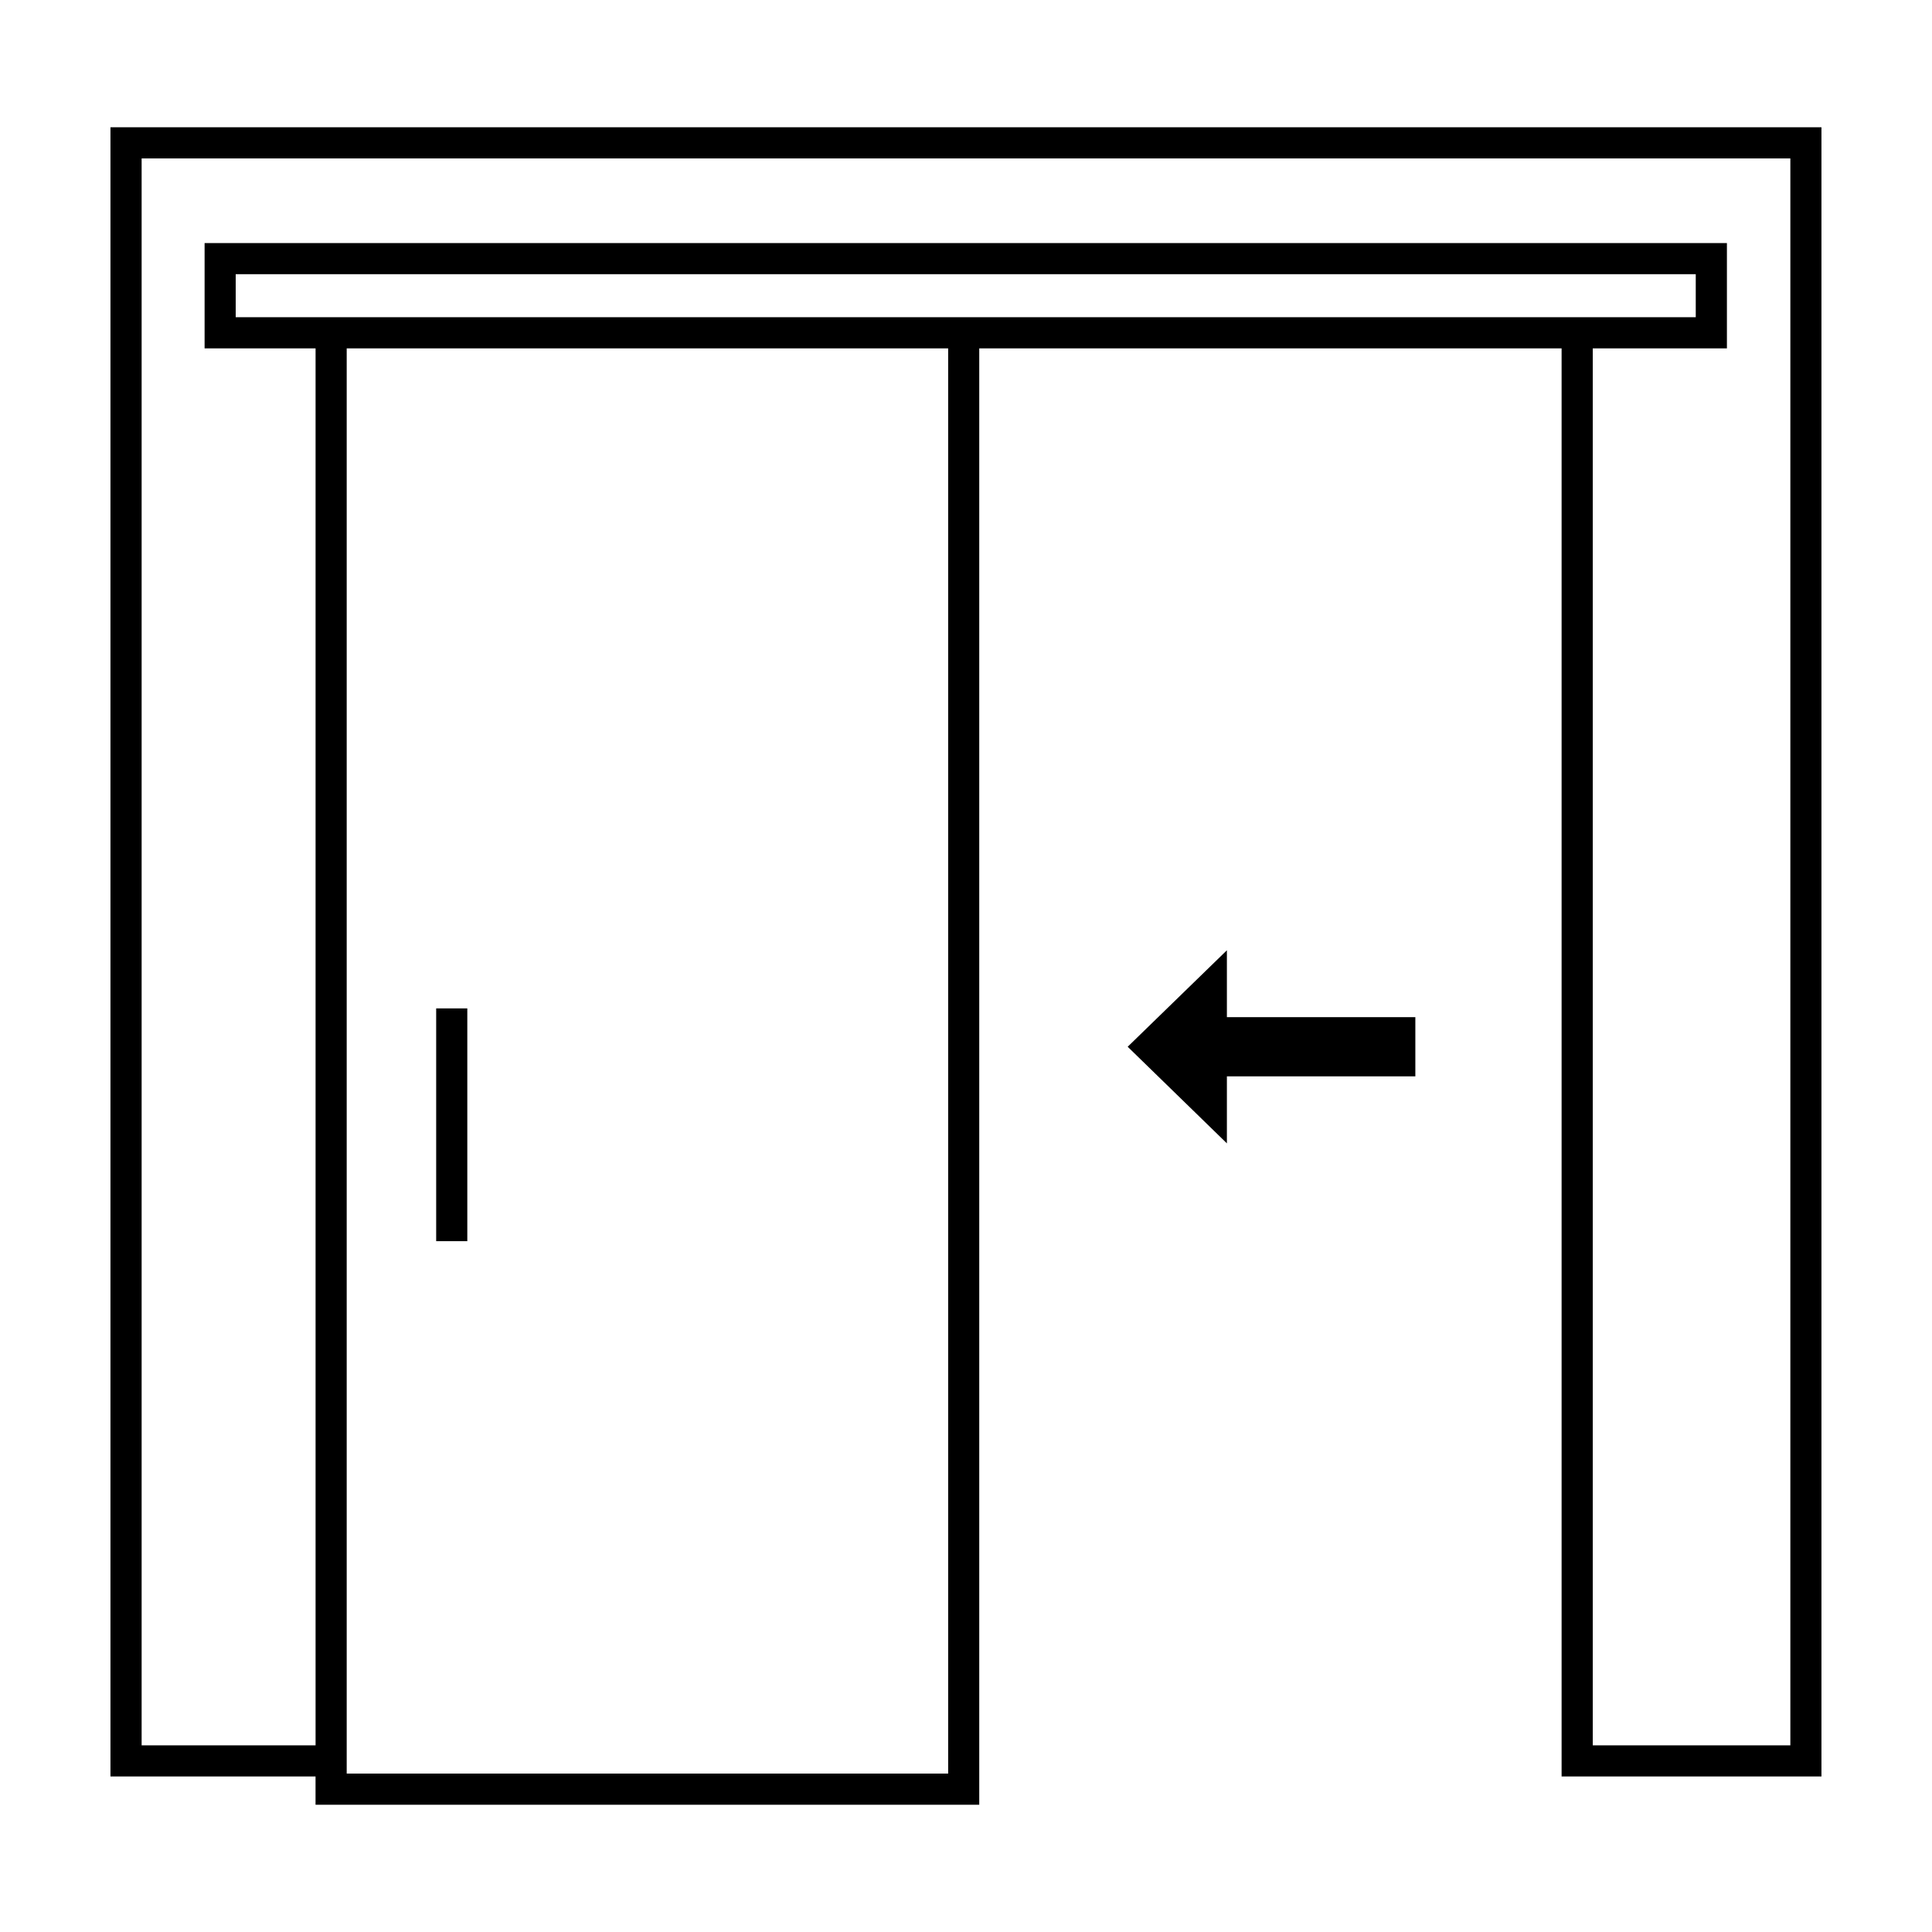
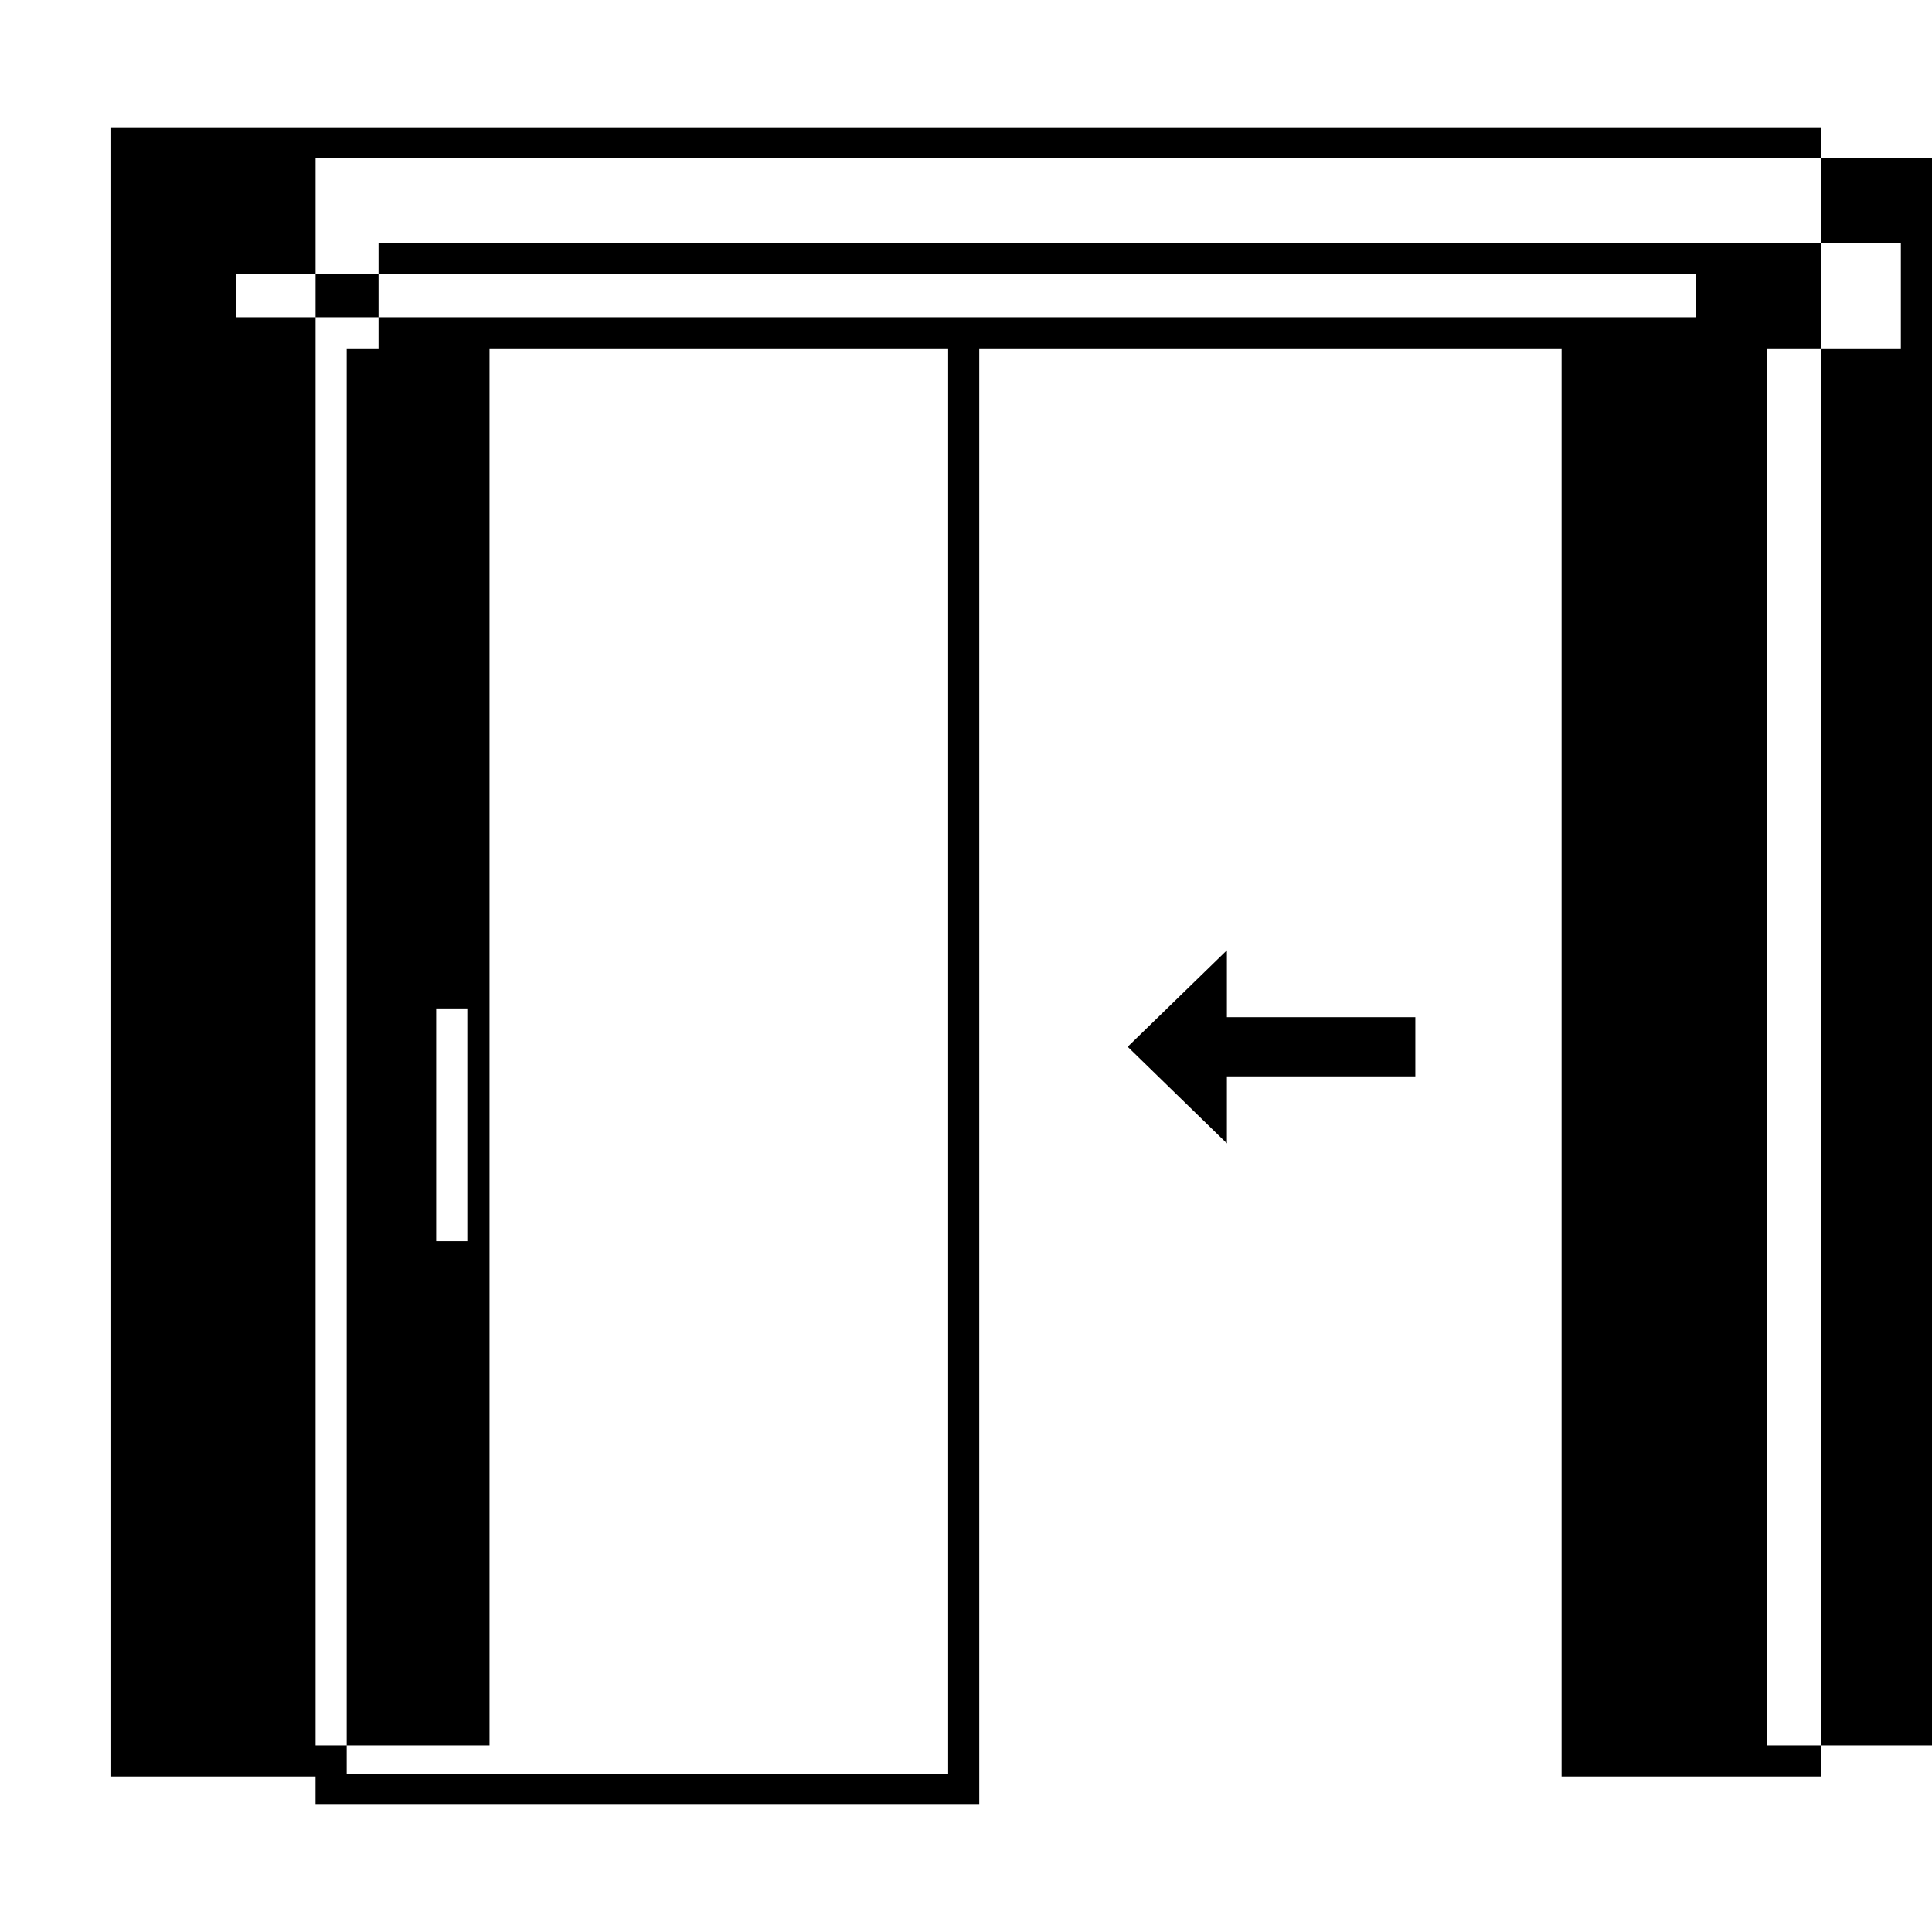
<svg xmlns="http://www.w3.org/2000/svg" fill="#000000" width="800px" height="800px" version="1.1" viewBox="144 144 512 512">
-   <path d="m403.52 236.32h154.32v378.46h68.863v-437.05h-453.43v437.05h54.348v7.496h175.89v-385.95zm-8.25 0v377.7h-159.39v-377.7zm-167.64 370.21h-46.098v-420.55h436.93v420.55h-52.363v-370.21h35.551v-27.898h-403.43v27.898h29.41v370.21zm31.961-133.61v-61.684h8.25v61.684zm259.49-59.355v15.68h-49.941v17.758l-26.293-25.602 26.293-25.566v17.727h49.941zm74.312-185.5h-386.93v-11.398h386.93z" fill-rule="evenodd" />
+   <path d="m403.52 236.32h154.32v378.46h68.863v-437.05h-453.43v437.05h54.348v7.496h175.89v-385.95zm-8.25 0v377.7h-159.39v-377.7zm-167.64 370.21v-420.55h436.93v420.55h-52.363v-370.21h35.551v-27.898h-403.43v27.898h29.41v370.21zm31.961-133.61v-61.684h8.25v61.684zm259.49-59.355v15.68h-49.941v17.758l-26.293-25.602 26.293-25.566v17.727h49.941zm74.312-185.5h-386.93v-11.398h386.93z" fill-rule="evenodd" />
</svg>